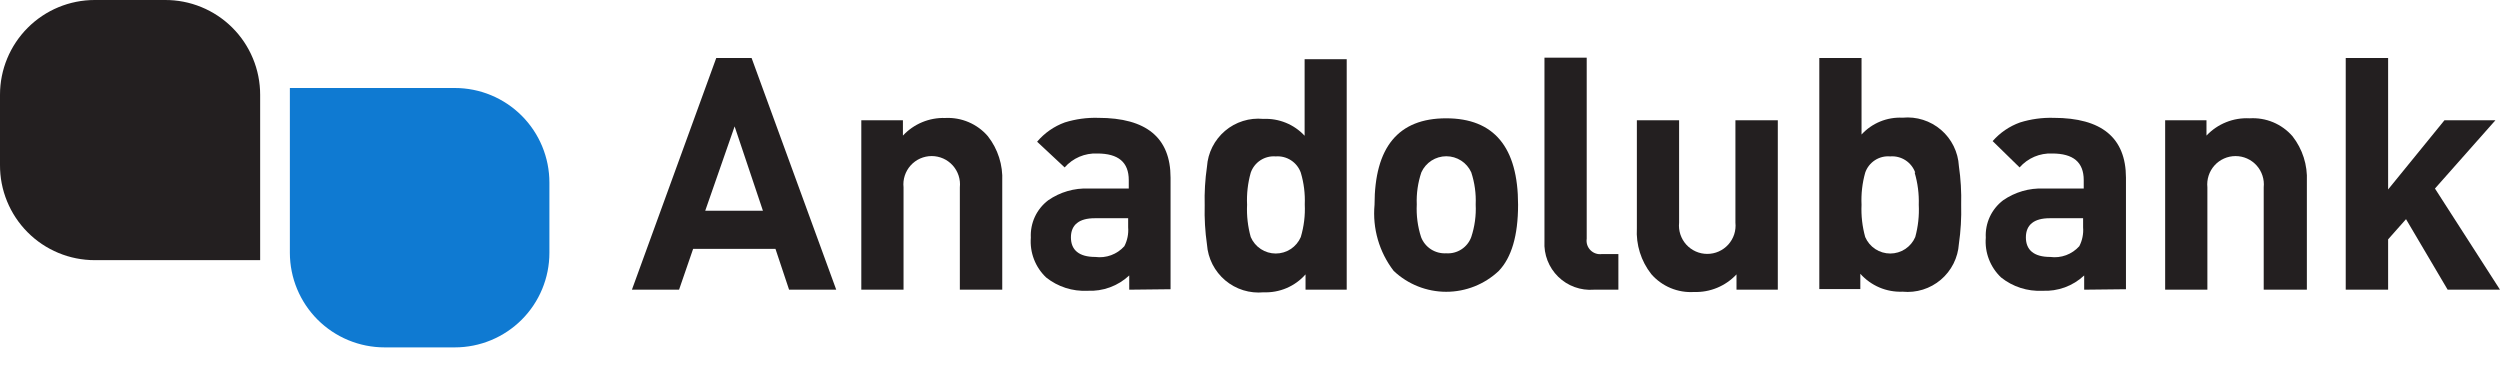
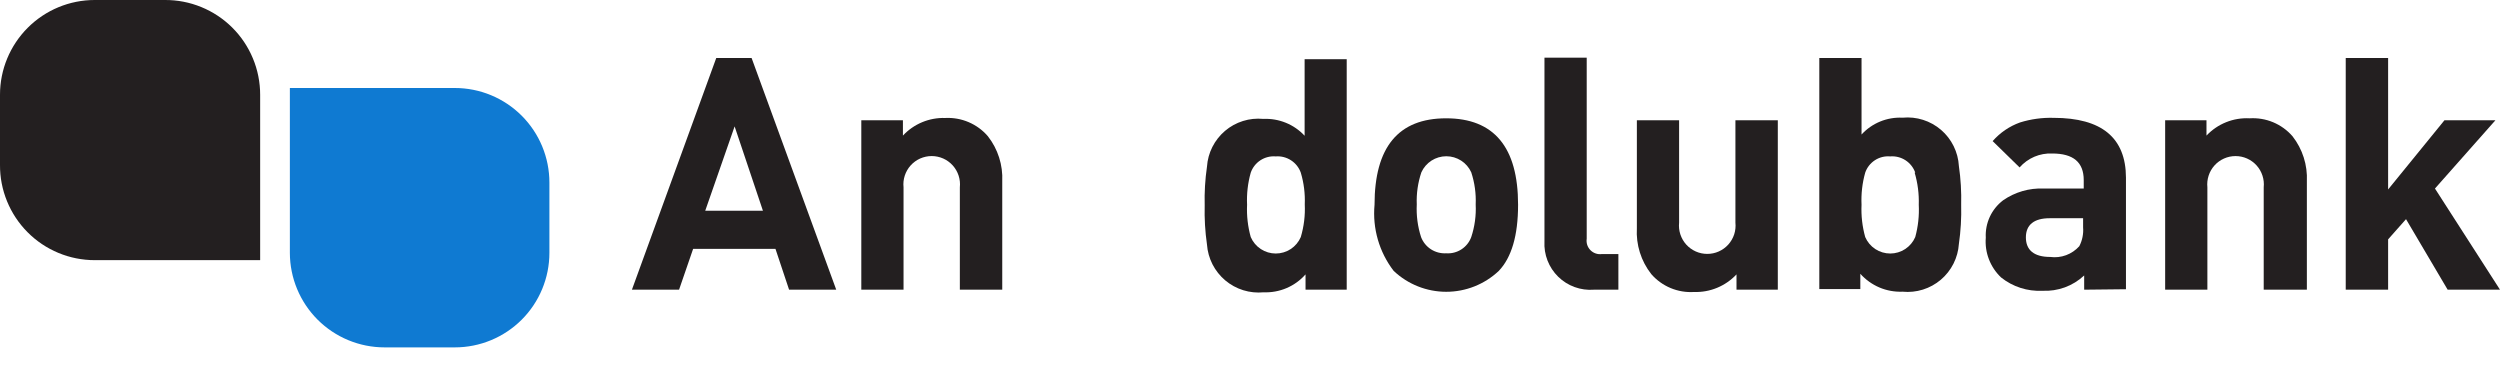
<svg xmlns="http://www.w3.org/2000/svg" width="130" height="19" viewBox="0 0 130 19" fill="none">
  <path fill-rule="evenodd" clip-rule="evenodd" d="M23.651 18.064H19.999C18.694 18.064 17.442 17.547 16.518 16.625C15.595 15.703 15.075 14.452 15.073 13.147V4.576H23.651C24.956 4.576 26.206 5.094 27.129 6.017C28.051 6.939 28.569 8.19 28.569 9.494V13.147C28.569 14.451 28.051 15.702 27.129 16.624C26.206 17.546 24.956 18.064 23.651 18.064Z" fill="#0F7AD2" />
  <path fill-rule="evenodd" clip-rule="evenodd" d="M4.926 0H8.571C9.22 -0.004 9.864 0.12 10.465 0.366C11.067 0.612 11.614 0.974 12.074 1.431C12.535 1.889 12.901 2.434 13.15 3.034C13.4 3.633 13.528 4.276 13.528 4.926V13.528H4.926C4.276 13.528 3.633 13.4 3.034 13.15C2.434 12.901 1.889 12.535 1.432 12.074C0.974 11.614 0.612 11.067 0.366 10.465C0.12 9.864 -0.004 9.22 0 8.571V4.926C0 3.62 0.519 2.367 1.443 1.443C2.367 0.519 3.62 0 4.926 0Z" fill="#231F20" />
  <path d="M41.032 15.064L40.324 12.94H36.043L35.311 15.064H32.86L37.245 3.016H39.083L43.484 15.064H41.032ZM38.2 6.573L36.672 10.958H39.672L38.2 6.573Z" fill="#231F20" />
  <path d="M49.912 15.064V9.74C49.934 9.535 49.912 9.328 49.848 9.132C49.784 8.936 49.68 8.755 49.542 8.602C49.404 8.449 49.235 8.326 49.047 8.242C48.858 8.159 48.654 8.115 48.448 8.115C48.242 8.115 48.038 8.159 47.849 8.242C47.661 8.326 47.492 8.449 47.354 8.602C47.216 8.755 47.112 8.936 47.048 9.132C46.984 9.328 46.962 9.535 46.984 9.74V15.064H44.788V6.255H46.952V7.051C47.231 6.75 47.572 6.513 47.951 6.355C48.33 6.197 48.738 6.122 49.148 6.135C49.566 6.113 49.984 6.187 50.368 6.351C50.753 6.515 51.096 6.765 51.368 7.082C51.892 7.75 52.157 8.583 52.117 9.43V15.064H49.912Z" fill="#231F20" />
-   <path d="M58.72 15.064V14.324C58.43 14.595 58.088 14.806 57.715 14.942C57.342 15.079 56.945 15.139 56.548 15.12C55.771 15.159 55.007 14.913 54.399 14.428C54.121 14.164 53.904 13.841 53.767 13.483C53.629 13.125 53.573 12.741 53.603 12.358C53.584 11.986 53.656 11.615 53.812 11.276C53.969 10.938 54.206 10.643 54.503 10.417C55.122 9.986 55.866 9.771 56.619 9.804H58.696V9.366C58.696 8.435 58.155 7.982 57.057 7.982C56.738 7.968 56.421 8.026 56.127 8.151C55.834 8.277 55.572 8.466 55.362 8.706L53.93 7.369C54.314 6.915 54.811 6.569 55.37 6.366C55.934 6.191 56.523 6.11 57.113 6.128C59.611 6.128 60.869 7.162 60.869 9.239V15.04L58.72 15.064ZM58.664 11.348H56.922C56.126 11.348 55.688 11.682 55.688 12.343C55.688 13.003 56.11 13.361 56.954 13.361C57.232 13.398 57.515 13.367 57.779 13.27C58.042 13.173 58.278 13.013 58.466 12.804C58.623 12.5 58.692 12.158 58.664 11.817V11.348Z" fill="#231F20" />
  <path d="M67.888 15.064V14.268C67.617 14.576 67.28 14.819 66.903 14.98C66.526 15.141 66.117 15.216 65.707 15.2C65.35 15.234 64.99 15.197 64.647 15.091C64.304 14.984 63.986 14.81 63.712 14.579C63.438 14.347 63.212 14.063 63.049 13.744C62.886 13.424 62.789 13.075 62.763 12.717C62.666 12.042 62.626 11.361 62.644 10.68C62.626 10.006 62.666 9.333 62.763 8.666C62.787 8.309 62.882 7.96 63.044 7.64C63.205 7.321 63.429 7.037 63.702 6.805C63.975 6.573 64.292 6.399 64.634 6.292C64.975 6.185 65.335 6.148 65.692 6.183C66.092 6.164 66.492 6.233 66.863 6.384C67.234 6.535 67.567 6.765 67.84 7.059V3.08H70.029V15.064H67.888ZM67.641 8.977C67.546 8.712 67.367 8.487 67.131 8.334C66.895 8.182 66.616 8.111 66.336 8.133C66.057 8.11 65.778 8.181 65.544 8.333C65.309 8.486 65.132 8.712 65.039 8.977C64.886 9.52 64.822 10.084 64.848 10.648C64.822 11.214 64.886 11.781 65.039 12.327C65.148 12.581 65.33 12.798 65.561 12.95C65.793 13.102 66.063 13.183 66.34 13.183C66.617 13.183 66.888 13.102 67.119 12.95C67.35 12.798 67.532 12.581 67.641 12.327C67.805 11.777 67.875 11.204 67.848 10.632C67.871 10.072 67.801 9.513 67.641 8.977Z" fill="#231F20" />
  <path d="M77.938 14.086C77.199 14.784 76.221 15.173 75.204 15.173C74.187 15.173 73.209 14.784 72.471 14.086C71.718 13.106 71.363 11.878 71.476 10.648C71.476 7.656 72.709 6.152 75.2 6.152C77.691 6.152 78.94 7.656 78.94 10.648C78.94 12.255 78.598 13.393 77.938 14.086ZM76.505 8.961C76.392 8.712 76.21 8.5 75.98 8.352C75.749 8.204 75.482 8.125 75.208 8.125C74.934 8.125 74.666 8.204 74.436 8.352C74.206 8.5 74.024 8.712 73.911 8.961C73.73 9.499 73.649 10.065 73.672 10.632C73.644 11.206 73.719 11.78 73.895 12.327C73.994 12.588 74.175 12.811 74.409 12.963C74.644 13.114 74.921 13.187 75.2 13.171C75.48 13.191 75.758 13.12 75.994 12.967C76.23 12.815 76.409 12.59 76.505 12.327C76.686 11.781 76.764 11.206 76.736 10.632C76.76 10.066 76.682 9.5 76.505 8.961Z" fill="#231F20" />
  <path d="M82.883 15.064C82.543 15.091 82.202 15.044 81.882 14.928C81.561 14.812 81.27 14.629 81.026 14.39C80.783 14.152 80.593 13.865 80.47 13.547C80.347 13.23 80.293 12.889 80.312 12.55V3H82.509V12.414C82.493 12.522 82.502 12.633 82.536 12.737C82.571 12.841 82.629 12.935 82.706 13.012C82.784 13.09 82.878 13.148 82.982 13.182C83.086 13.217 83.196 13.226 83.305 13.21H84.156V15.064H82.883Z" fill="#231F20" />
  <path d="M90.298 15.064V14.268C90.016 14.569 89.674 14.806 89.294 14.964C88.914 15.122 88.505 15.197 88.093 15.183C87.675 15.21 87.257 15.14 86.87 14.978C86.484 14.817 86.14 14.568 85.865 14.252C85.333 13.574 85.067 12.725 85.117 11.865V6.255H87.313V11.578C87.292 11.784 87.314 11.991 87.378 12.187C87.442 12.383 87.546 12.563 87.684 12.717C87.822 12.87 87.991 12.992 88.179 13.076C88.368 13.16 88.571 13.203 88.778 13.203C88.984 13.203 89.188 13.16 89.376 13.076C89.565 12.992 89.733 12.87 89.871 12.717C90.009 12.563 90.114 12.383 90.178 12.187C90.241 11.991 90.263 11.784 90.242 11.578V6.255H92.446V15.064H90.298Z" fill="#231F20" />
  <path d="M101.862 12.685C101.838 13.042 101.742 13.391 101.581 13.711C101.419 14.031 101.196 14.315 100.923 14.546C100.65 14.778 100.333 14.952 99.991 15.059C99.649 15.166 99.289 15.203 98.933 15.168C98.521 15.184 98.11 15.11 97.73 14.949C97.351 14.787 97.011 14.544 96.737 14.237V15.033H94.604V3.016H96.8V6.995C97.069 6.701 97.4 6.47 97.769 6.319C98.137 6.168 98.535 6.1 98.933 6.12C99.292 6.085 99.654 6.123 99.998 6.232C100.342 6.34 100.66 6.518 100.934 6.753C101.207 6.987 101.43 7.275 101.59 7.599C101.749 7.922 101.842 8.274 101.862 8.635C101.959 9.301 101.998 9.975 101.981 10.648C101.999 11.329 101.959 12.011 101.862 12.685ZM99.593 8.977C99.499 8.712 99.32 8.485 99.085 8.333C98.848 8.18 98.569 8.11 98.288 8.133C98.009 8.109 97.73 8.179 97.495 8.332C97.26 8.485 97.082 8.712 96.991 8.977C96.838 9.52 96.774 10.084 96.8 10.648C96.774 11.214 96.839 11.781 96.991 12.327C97.101 12.581 97.282 12.798 97.513 12.95C97.745 13.102 98.016 13.183 98.292 13.183C98.569 13.183 98.84 13.102 99.071 12.95C99.302 12.798 99.484 12.581 99.593 12.327C99.743 11.78 99.804 11.214 99.776 10.648C99.794 10.083 99.722 9.519 99.562 8.977H99.593Z" fill="#231F20" />
  <path d="M108.377 15.064V14.324C108.087 14.596 107.745 14.806 107.372 14.943C106.998 15.079 106.602 15.14 106.205 15.12C105.428 15.159 104.663 14.913 104.057 14.428C103.777 14.164 103.562 13.841 103.424 13.483C103.286 13.126 103.23 12.741 103.261 12.359C103.241 11.986 103.313 11.615 103.469 11.276C103.626 10.938 103.863 10.643 104.159 10.417C104.779 9.987 105.523 9.771 106.277 9.804H108.354V9.367C108.354 8.436 107.812 7.982 106.714 7.982C106.396 7.968 106.077 8.026 105.784 8.151C105.491 8.277 105.23 8.466 105.019 8.706L103.618 7.337C104.003 6.898 104.493 6.564 105.043 6.367C105.607 6.192 106.196 6.111 106.786 6.128C109.29 6.128 110.544 7.165 110.55 9.239V15.04L108.377 15.064ZM108.321 11.348H106.579C105.783 11.348 105.346 11.682 105.346 12.343C105.346 13.003 105.767 13.361 106.61 13.361C106.889 13.399 107.173 13.367 107.436 13.27C107.699 13.173 107.934 13.013 108.123 12.804C108.28 12.501 108.349 12.159 108.321 11.818V11.348Z" fill="#231F20" />
  <path d="M117.713 15.064V9.741C117.734 9.535 117.713 9.328 117.648 9.132C117.585 8.936 117.48 8.755 117.342 8.602C117.204 8.449 117.035 8.327 116.847 8.243C116.658 8.159 116.455 8.116 116.248 8.116C116.042 8.116 115.838 8.159 115.65 8.243C115.461 8.327 115.293 8.449 115.155 8.602C115.017 8.755 114.912 8.936 114.849 9.132C114.785 9.328 114.763 9.535 114.784 9.741V15.064H112.588V6.255H114.737V7.051C115.023 6.747 115.372 6.509 115.76 6.354C116.147 6.198 116.564 6.13 116.981 6.152C117.398 6.126 117.816 6.196 118.203 6.357C118.589 6.519 118.934 6.767 119.209 7.083C119.732 7.75 119.997 8.583 119.957 9.43V15.064H117.713Z" fill="#231F20" />
  <path d="M127.278 15.064L125.113 11.396L124.182 12.446V15.064H121.978V3.016H124.182V9.852L127.111 6.255H129.761L126.618 9.804L130 15.064H127.278Z" fill="#231F20" />
</svg>